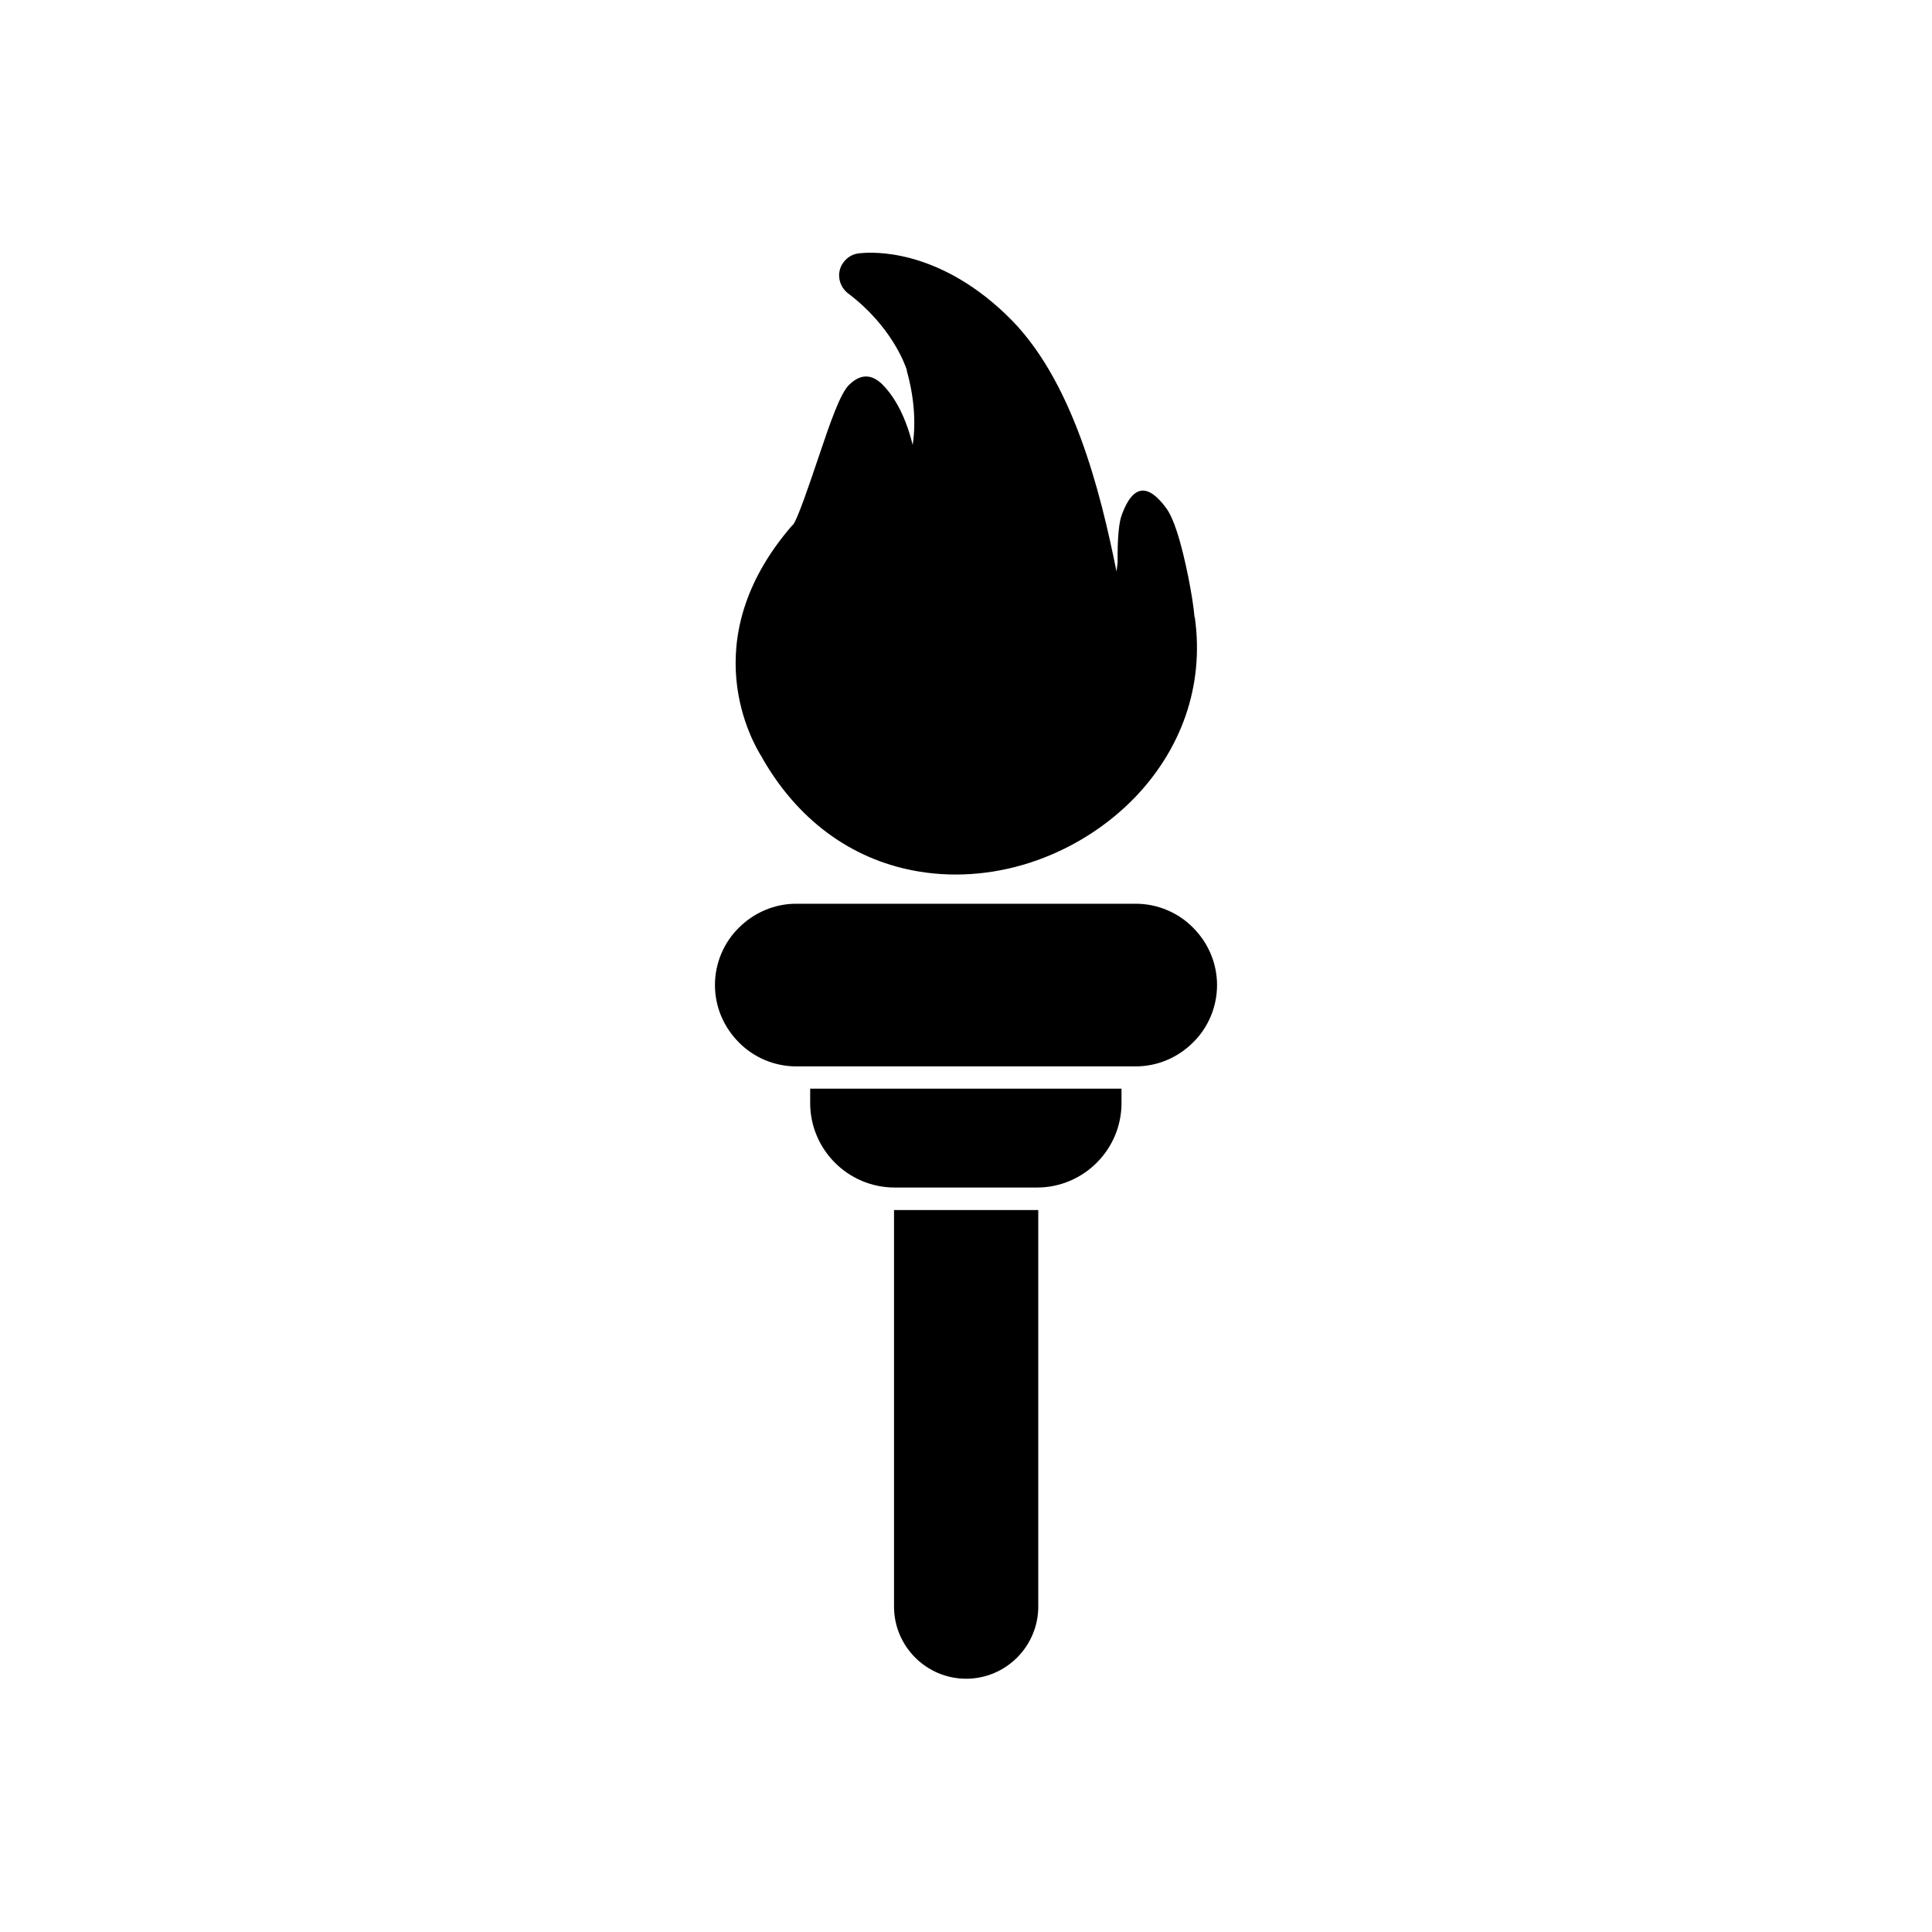
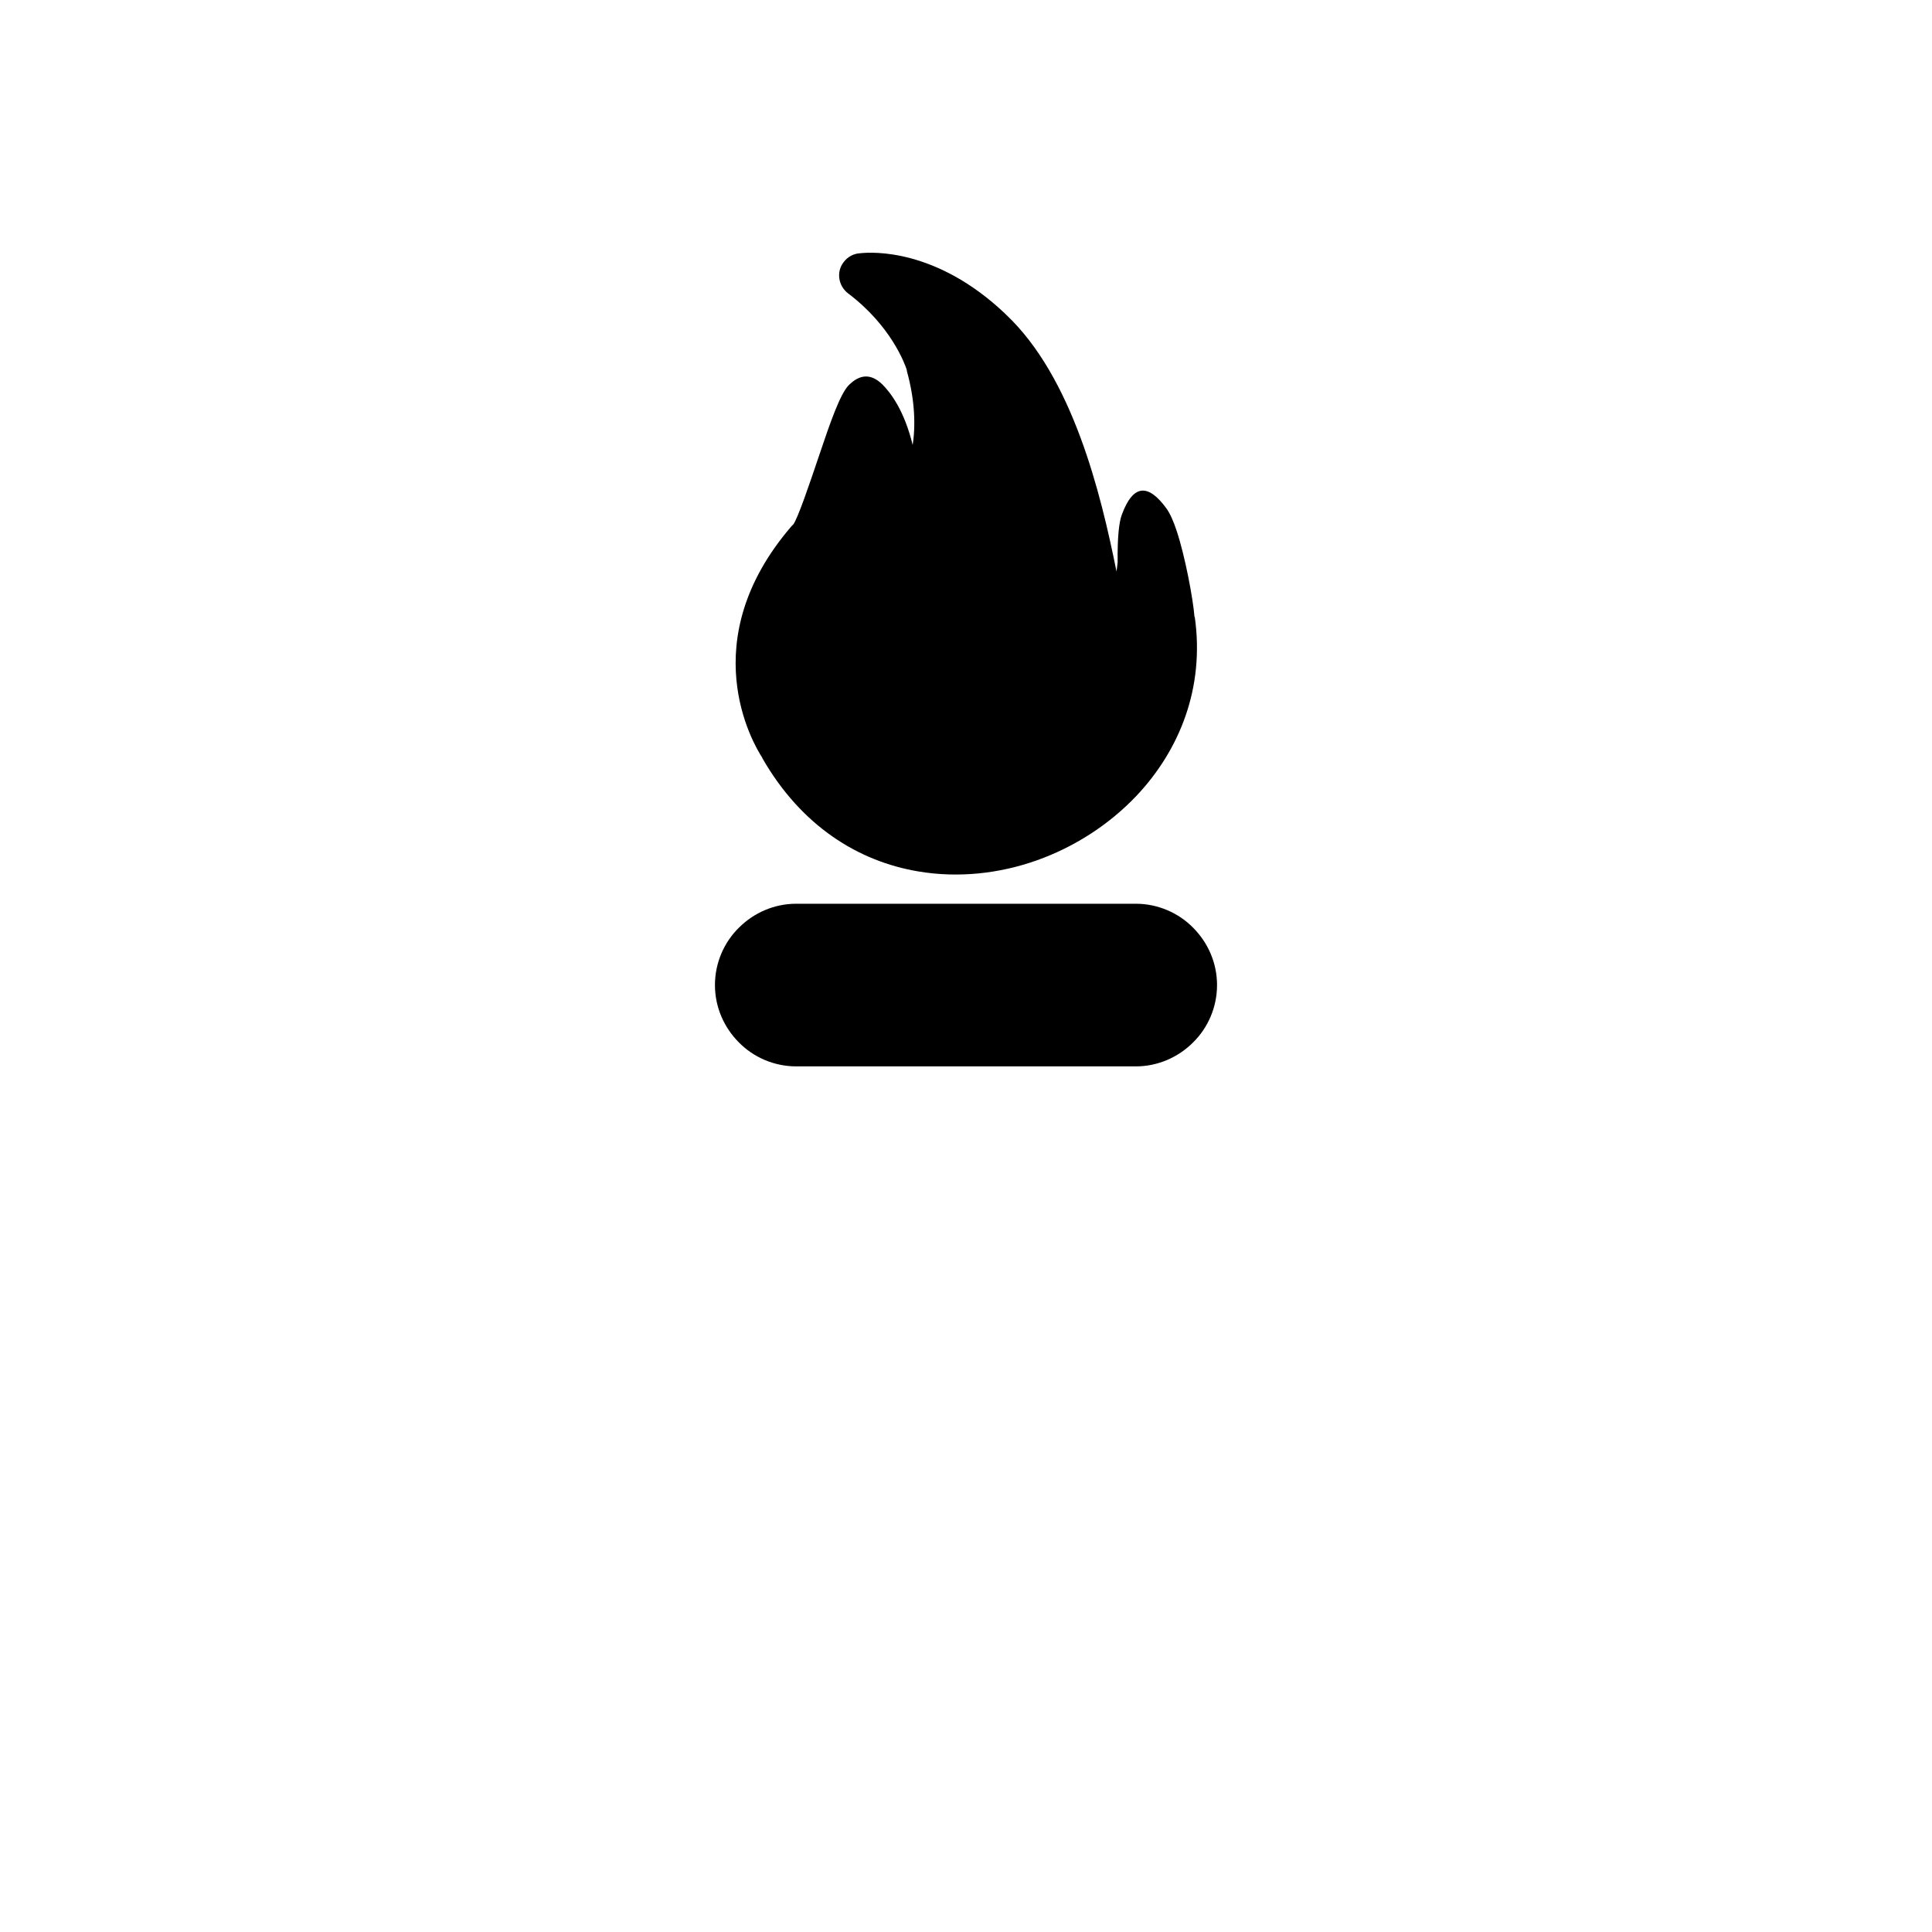
<svg xmlns="http://www.w3.org/2000/svg" fill="#000000" width="800px" height="800px" version="1.1" viewBox="144 144 512 512">
  <g>
    <path d="m355.02 383.5h89.957c5.902 0 11.363 2.434 15.203 6.348 3.91 3.91 6.348 9.297 6.348 15.203 0 5.902-2.434 11.363-6.348 15.203-3.91 3.91-9.297 6.348-15.203 6.348h-89.957c-5.902 0-11.363-2.434-15.203-6.348-3.91-3.91-6.348-9.297-6.348-15.203 0-5.902 2.434-11.363 6.348-15.203 3.91-3.91 9.297-6.348 15.203-6.348z" />
-     <path d="m441.21 432.51v3.836c0 6.125-2.508 11.734-6.566 15.793-4.059 4.059-9.668 6.566-15.793 6.566h-37.785c-6.125 0-11.734-2.508-15.793-6.566-4.059-4.059-6.566-9.668-6.566-15.793v-3.836z" />
-     <path d="m419.15 464.68v105.09c0 5.238-2.141 10.035-5.609 13.504s-8.266 5.609-13.504 5.609c-5.238 0-10.035-2.141-13.504-5.609s-5.609-8.266-5.609-13.504v-105.09h38.379z" />
    <path d="m385.79 262.48c0.887-5.461 0.738-12.25-1.477-20.219v-0.223c-0.516-1.625-4.207-11.734-15.57-20.293-2.582-1.992-3.172-5.684-1.18-8.266 1.105-1.477 2.731-2.289 4.356-2.363 3.32-0.367 20.145-1.254 38.301 15.867l0.074 0.074c0.074 0.074 0.148 0.148 0.297 0.297 17.637 16.605 25.09 47.156 29.297 68.113 0.074-0.812 0.223-1.551 0.297-2.434-0.074-6.715 0.367-10.625 1.105-12.621 3.098-8.414 7.16-8.043 11.809-1.699 0.961 1.328 1.918 3.469 2.731 5.977 2.215 6.641 4.356 18.008 4.723 22.805h0.074c2.656 18.746-3.984 35.273-15.496 47.453-7.231 7.602-16.383 13.504-26.344 17.047-9.961 3.543-20.812 4.723-31.363 2.953-15.941-2.656-31.07-12.027-41.398-30.035v-0.074c-2.508-3.836-18.375-30.996 7.676-61.324 0.148-0.148 0.297-0.367 0.516-0.516 1.18-1.551 4.207-10.406 6.938-18.523 2.805-8.34 5.461-16.016 7.75-18.375 2.953-2.953 5.902-3.172 8.93-0.223 2.215 2.215 5.828 6.938 8.043 16.086l0.074 0.441z" />
  </g>
</svg>